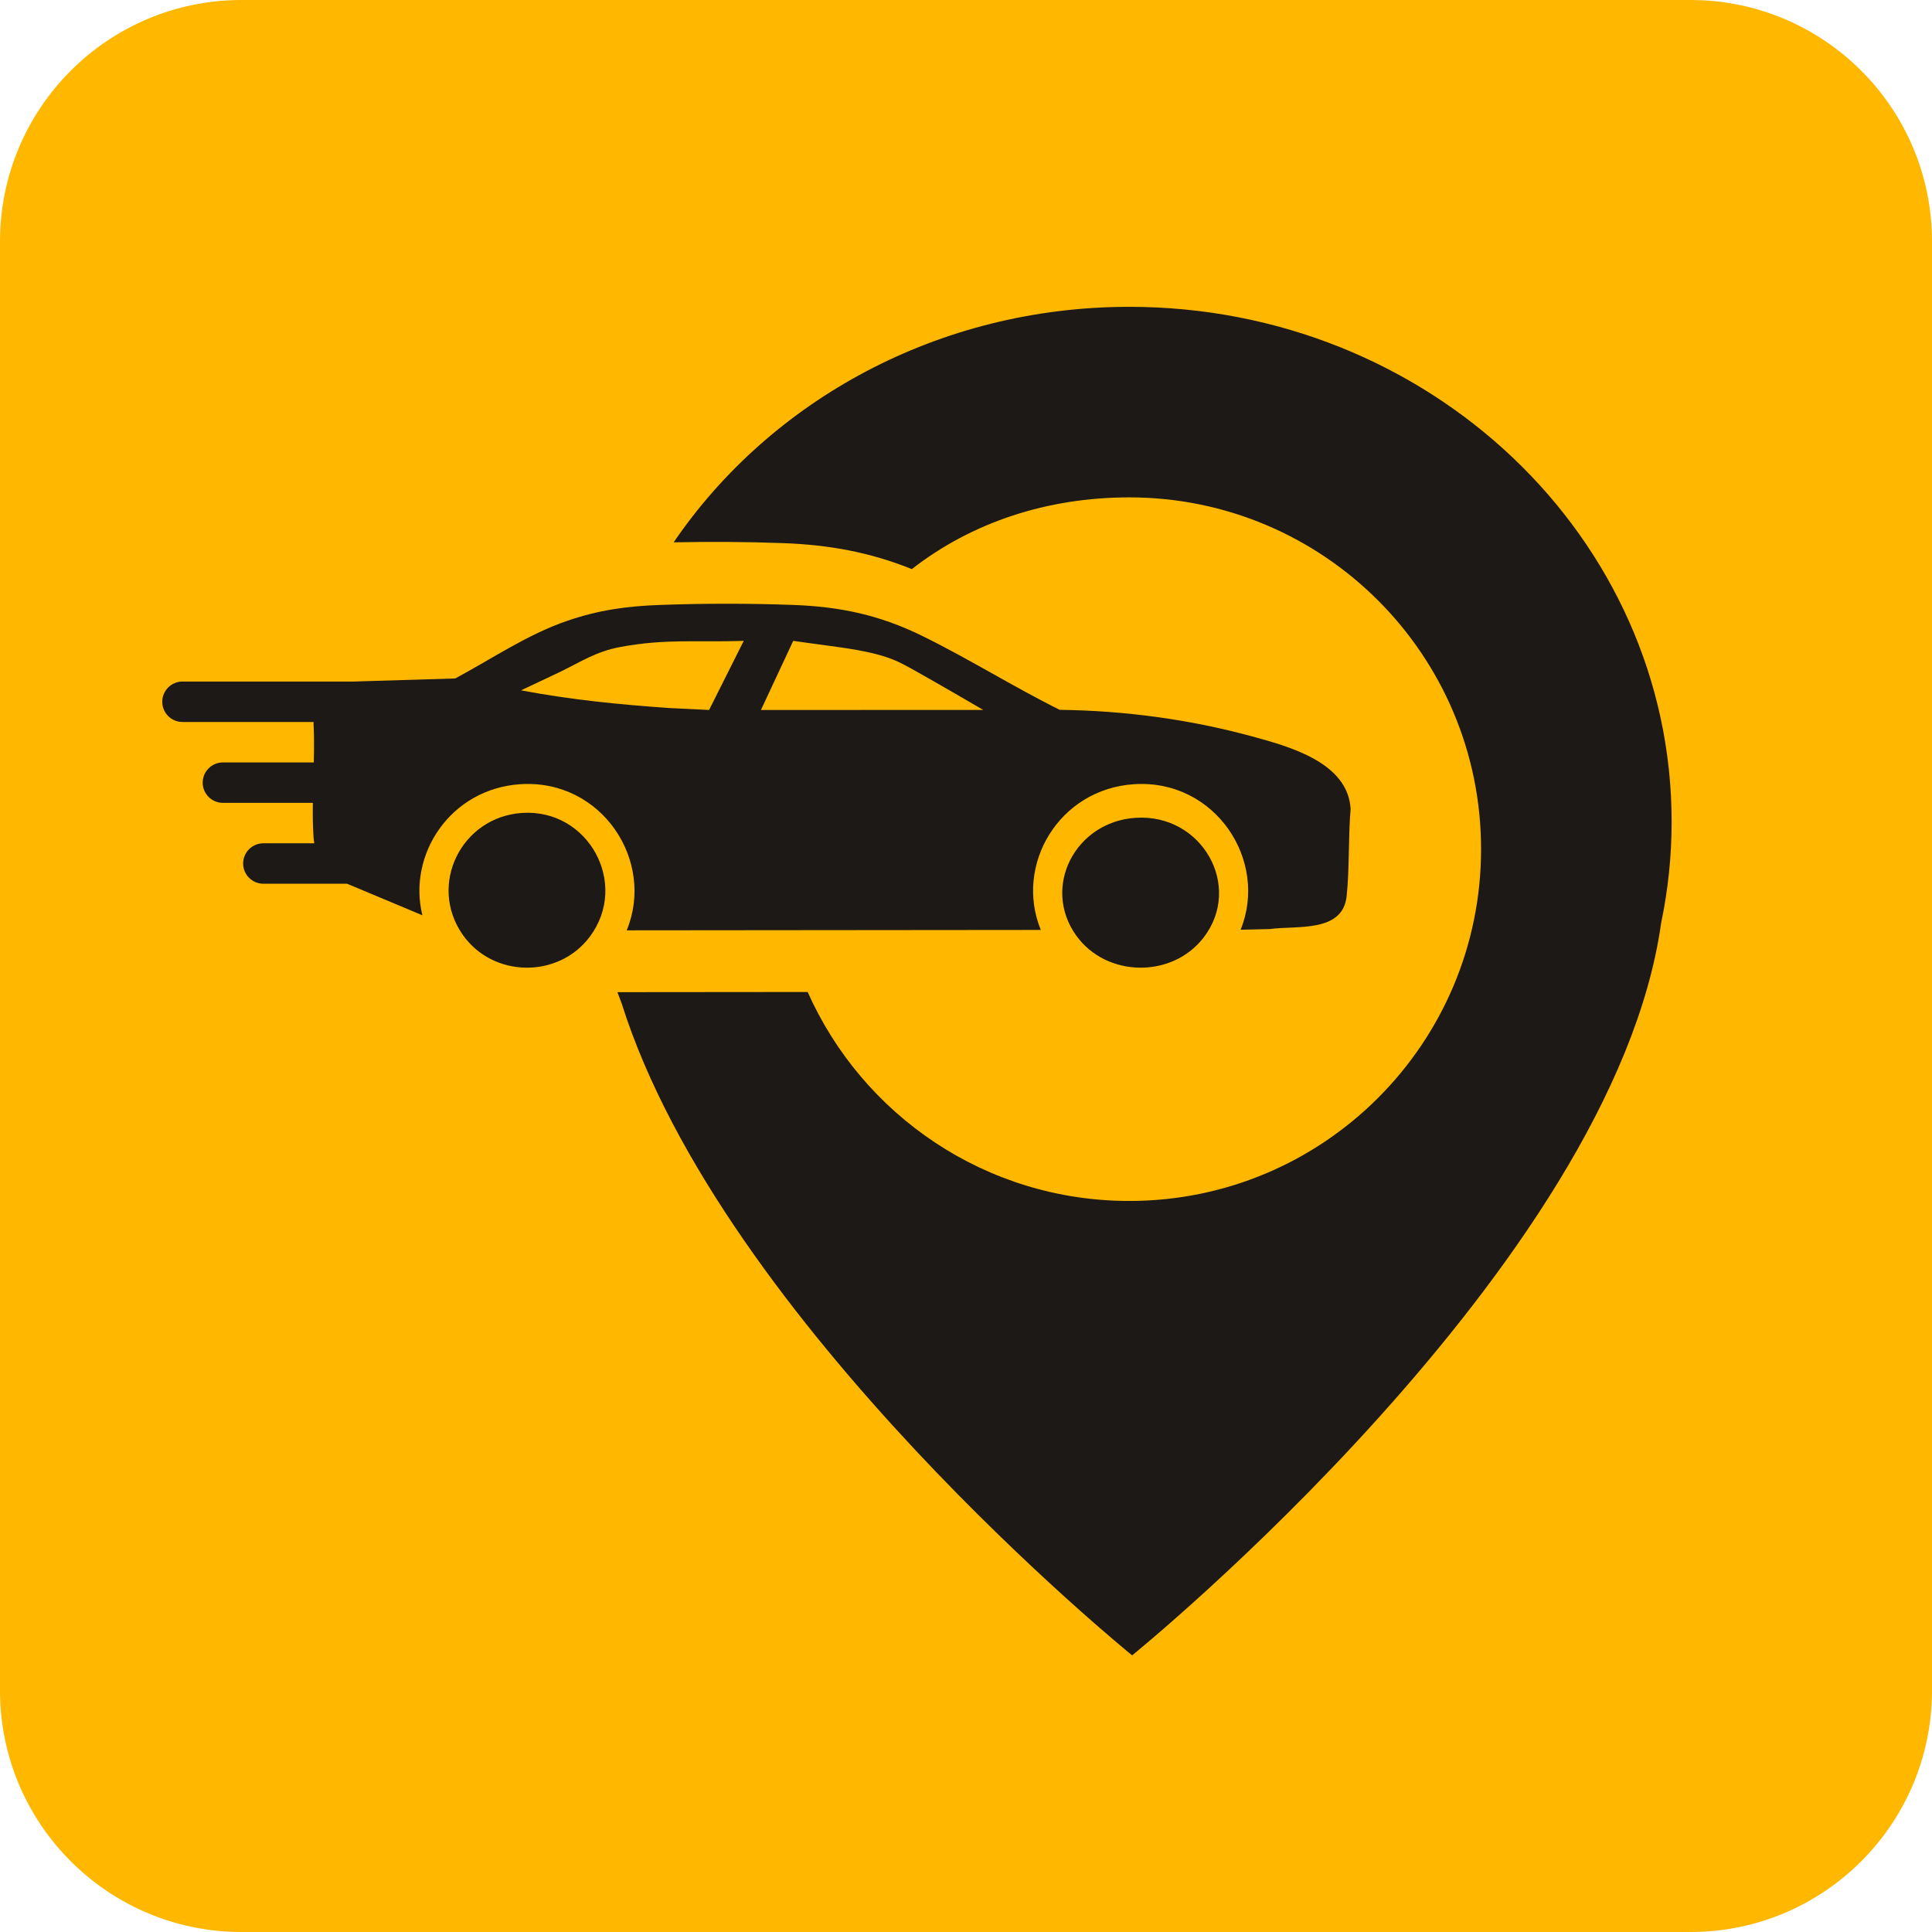
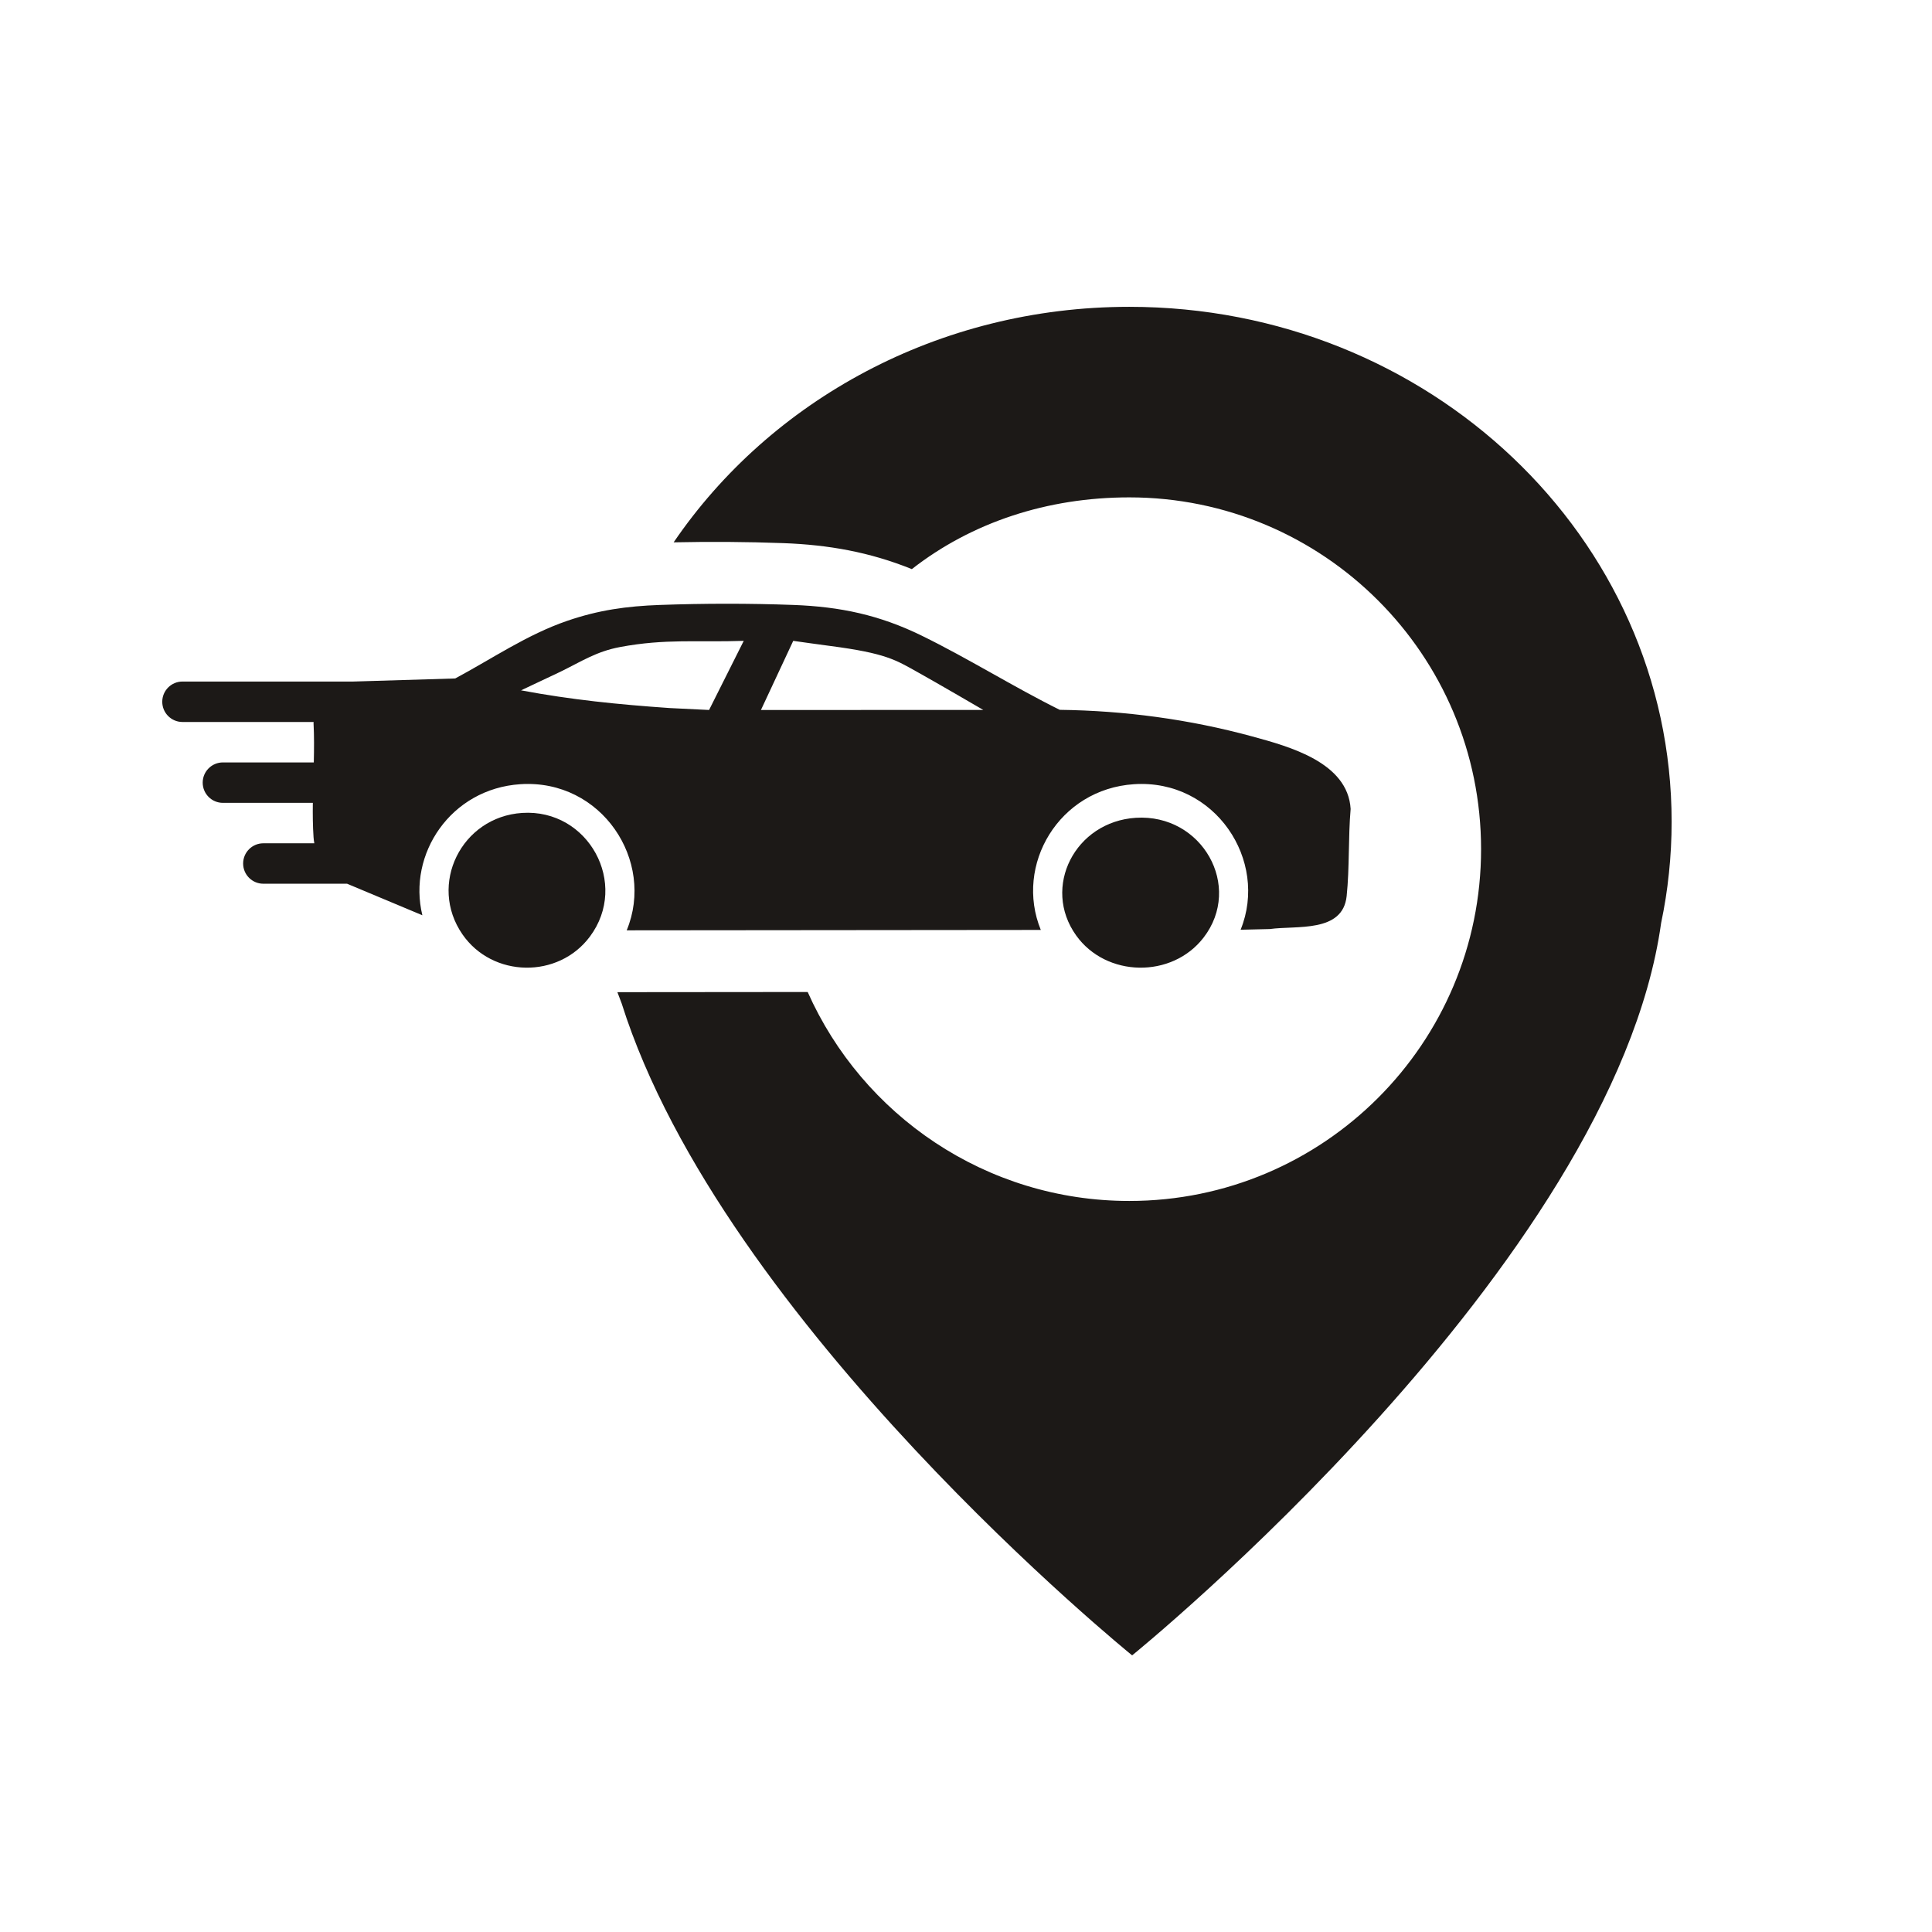
<svg xmlns="http://www.w3.org/2000/svg" version="1.1" width="512" height="512">
  <svg width="512" height="512" viewBox="0 0 512 512" fill="none">
-     <path d="M0 64C0 28.654 28.654 0 64 0H448C483.346 0 512 28.654 512 64V448C512 483.346 483.346 512 448 512H64C28.654 512 0 483.346 0 448V64Z" fill="#FFB700" />
    <path d="M138.39 215.434C155.935 214.301 166.808 234.193 156.314 248.228C147.936 259.433 130.523 259.123 122.563 247.629C113.408 234.409 122.275 216.477 138.39 215.434Z" fill="#1C1917" />
    <path d="M301.022 216.725C318.573 215.628 329.445 234.894 318.949 248.487C310.57 259.339 293.153 259.037 285.192 247.905C276.036 235.102 284.902 217.733 301.022 216.725Z" fill="#1C1917" />
    <path fill-rule="evenodd" clip-rule="evenodd" d="M174.859 160.318C186.558 159.898 198.587 159.883 210.275 160.318C222.691 160.779 233.052 162.981 244.199 168.425C256.563 174.465 268.485 181.98 280.838 188.113C298.076 188.324 315.253 190.637 331.83 195.157C341.725 197.856 357.201 202.046 357.932 214.381C357.28 221.95 357.656 229.925 356.882 237.447C355.866 247.307 343.528 245.218 336.518 246.208L328.776 246.39C336.23 228.038 322.037 206.43 300.545 207.82C280.623 209.11 268.783 229.212 275.823 246.445L166.083 246.547C173.683 228.163 159.47 206.427 137.916 207.82C119.478 209.013 107.964 226.321 111.933 242.554L91.976 234.197H69.79C66.831 234.197 64.434 231.799 64.433 228.841C64.433 225.882 66.831 223.481 69.79 223.481H83.299C83.201 222.946 83.128 222.403 83.091 221.854C82.888 218.878 82.865 215.835 82.905 212.764H59.073C56.115 212.764 53.717 210.366 53.717 207.407C53.717 204.449 56.115 202.051 59.073 202.051H83.158C83.239 198.536 83.27 195.042 83.091 191.625C83.097 191.528 83.111 191.43 83.119 191.334H48.357C45.398 191.333 43 188.933 43 185.974C43 183.016 45.398 180.618 48.357 180.617H93.596L120.639 179.798C130.425 174.558 139.666 168.193 150.253 164.55C158.582 161.683 166.065 160.632 174.859 160.318ZM197.099 169.834C184.811 170.253 176.423 169.202 164.312 171.473C158.035 172.651 154.161 175.257 148.46 178.046L138.083 182.948C151.449 185.457 163.852 186.692 177.437 187.639L187.913 188.151L197.099 169.834ZM220.063 171.194C218.802 171.045 210.214 169.834 210.214 169.834L201.659 188.151L260.589 188.148C260.589 188.148 248.56 181.123 243.001 178.03C237.443 174.937 234.804 173.112 220.063 171.194Z" fill="#1C1917" />
    <path d="M299.272 81.311C378.65 81.311 442.999 142.404 443 217.764C443 226.962 442.039 235.95 440.211 244.637C427.54 335.288 300.328 438.446 300.027 438.69C299.851 438.547 191.501 350.717 164.745 265.911C164.354 264.926 163.983 263.932 163.618 262.936L214.044 262.891C228.557 295.519 261.259 318.267 299.272 318.267C350.761 318.267 392.5 276.528 392.5 225.039C392.5 173.55 350.761 131.81 299.272 131.81C277.52 131.81 257.508 138.438 241.648 150.82C230.467 146.307 219.611 144.382 207.602 143.936C197.999 143.579 188.193 143.519 178.523 143.724C204.126 106.166 248.641 81.311 299.272 81.311Z" fill="#1C1917" />
  </svg>
  <style>@media (prefers-color-scheme: light) { :root { filter: none; } }
@media (prefers-color-scheme: dark) { :root { filter: none; } }
</style>
</svg>